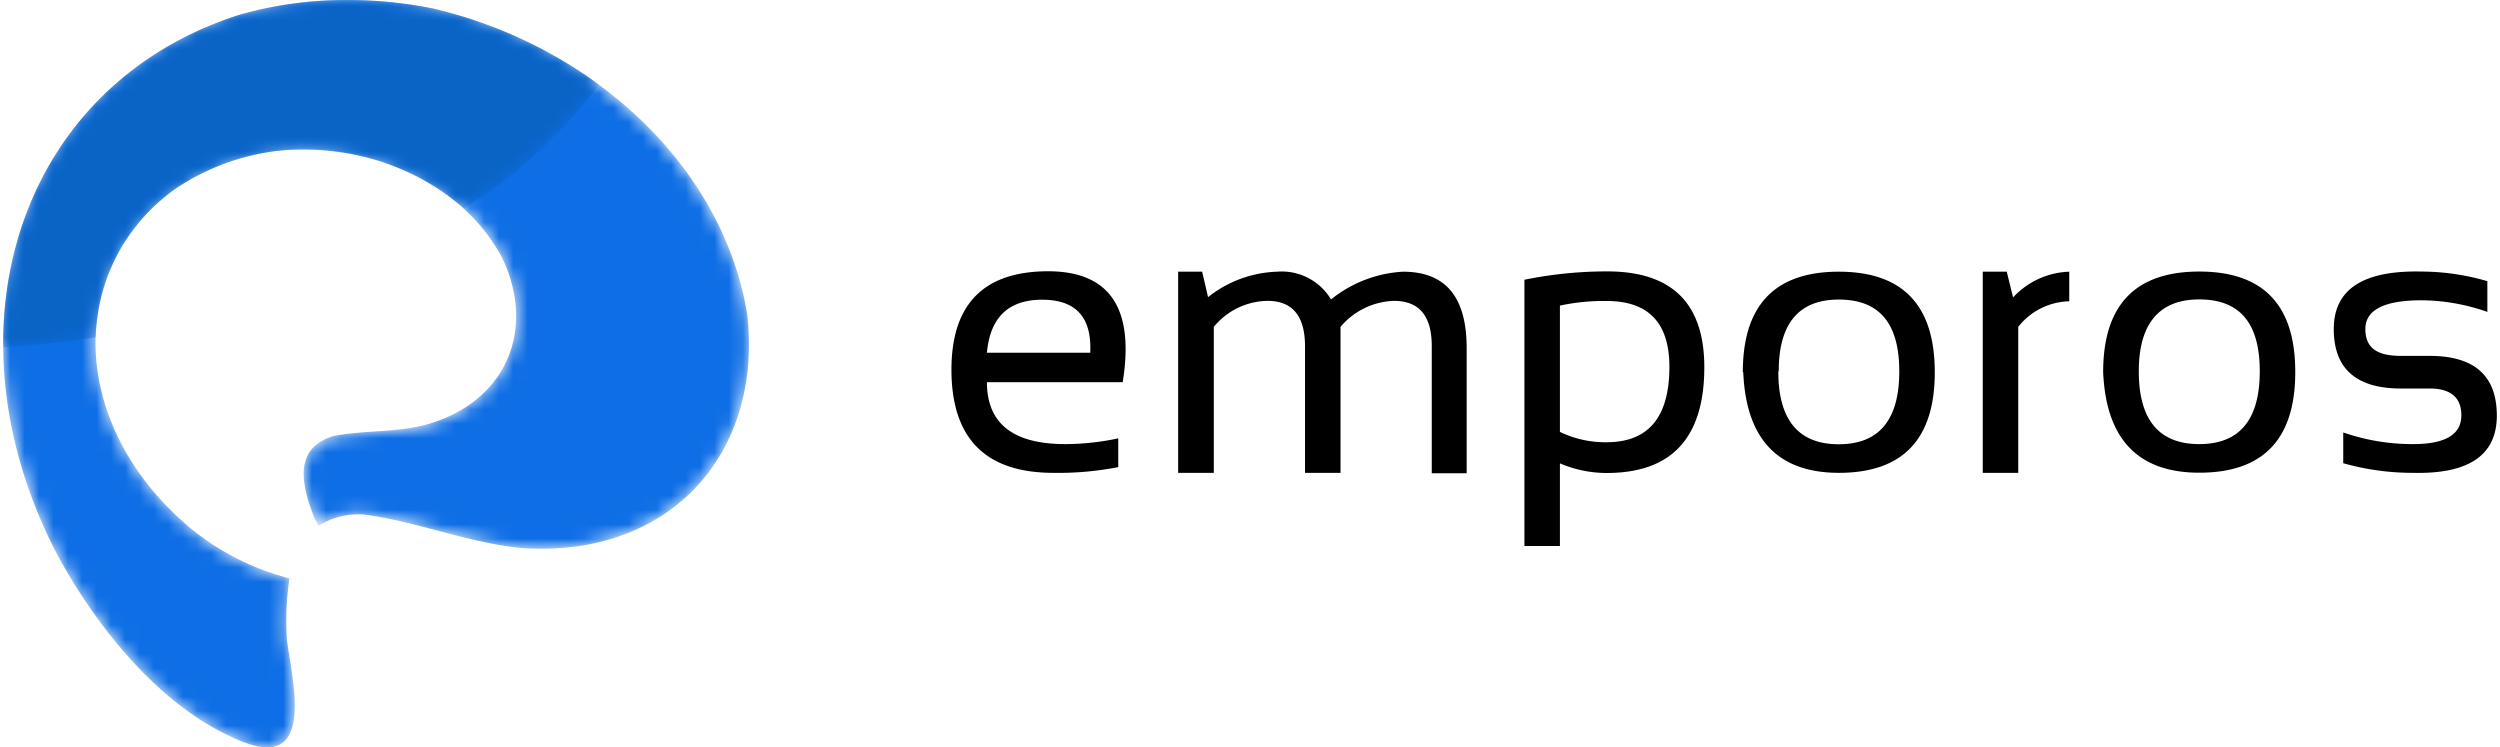
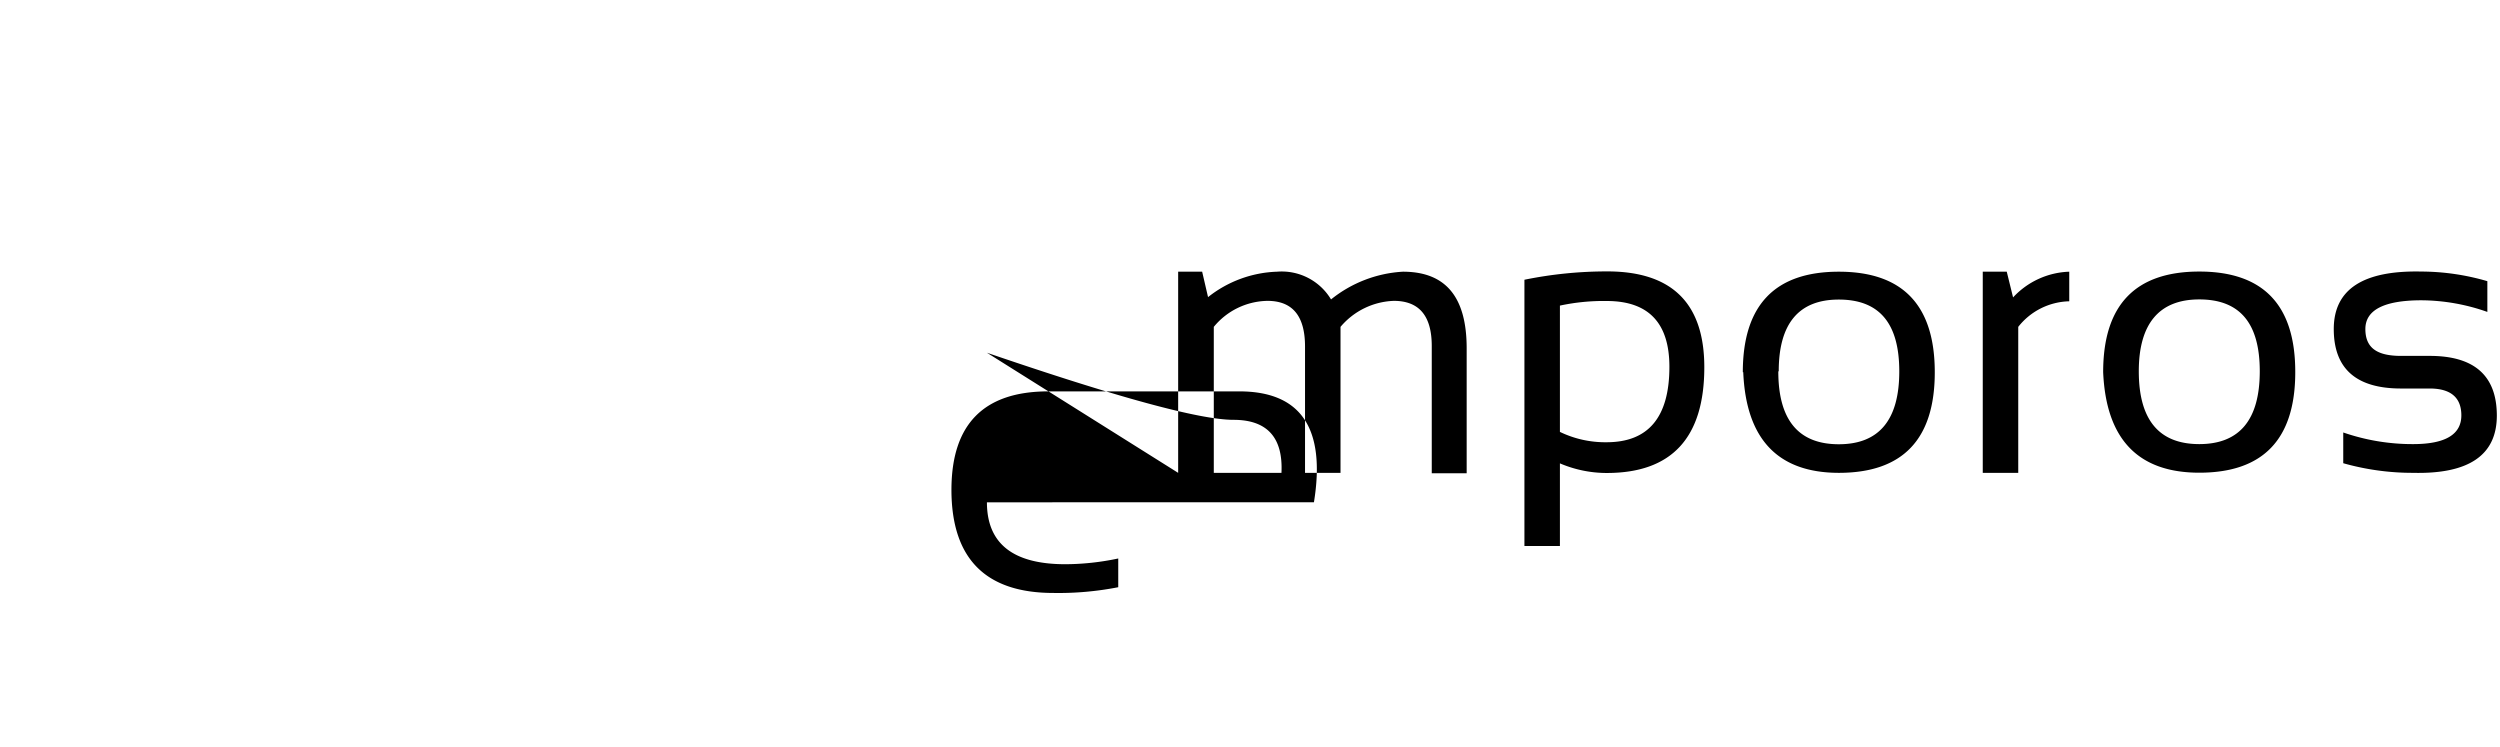
<svg xmlns="http://www.w3.org/2000/svg" id="Layer_1" data-name="Layer 1" viewBox="0 0 174 52">
  <defs>
    <style>.cls-1{fill:#fff;}.cls-1,.cls-2,.cls-4,.cls-6{fill-rule:evenodd;}.cls-3{mask:url(#mask);}.cls-4{fill:#0e6ee5;}.cls-5{mask:url(#mask-2);}.cls-6{fill:#0a64c6;}</style>
    <mask id="mask" x="0.22" y="-0.01" width="51.88" height="52.03" maskUnits="userSpaceOnUse">
      <g id="c">
        <path id="a" class="cls-1" d="M24,0a27.31,27.31,0,0,0-7.24,1C1.38,5.86-4.06,22.73,3.79,38.23,6.29,43,10.6,48.67,15.86,51.17c.3.15.57.27.82.37,5.35,2.27,3.66-4.17,3.29-7a19.74,19.74,0,0,1,.18-4.29A17.78,17.78,0,0,1,12,35.62c-7.07-6.91-7.25-17,.15-22.45a16.18,16.18,0,0,1,7.12-2.67c6.28-.62,12.8,2.06,15.67,7.43,2.41,5,.3,10.12-5.38,11.65-2.09.54-4.31.35-6.4.78-2.83.89-2.12,3.53-1.28,5.69l.29.55a5.17,5.17,0,0,1,3.13-.79c3.72.47,7.31,2,11.08,2.34C46.71,38.82,53.12,31.5,52,21.83,50.23,11.27,40.91,3.11,30.12.59A30.22,30.22,0,0,0,24.28,0Z" />
      </g>
    </mask>
    <mask id="mask-2" x="0.22" y="-0.01" width="41.46" height="24.19" maskUnits="userSpaceOnUse">
      <g id="e">
-         <path id="d" class="cls-1" d="M24,0a27.31,27.31,0,0,0-7.24,1C6,4.39.13,13.63.22,24.18q3.24-.22,6.45-.7a13.05,13.05,0,0,1,5.5-10.31,16.18,16.18,0,0,1,7.12-2.67,17,17,0,0,1,13,4,34.2,34.2,0,0,0,9.4-8.61A31.86,31.86,0,0,0,30.12.59,30.22,30.22,0,0,0,24.28,0Z" />
-       </g>
+         </g>
    </mask>
  </defs>
-   <path class="cls-2" d="M163.09,32.24V30.1a14.75,14.75,0,0,0,4.86.81q3.36,0,3.36-2c0-1.24-.74-1.87-2.2-1.87h-2q-4.68,0-4.68-4.14t6.11-4a16.49,16.49,0,0,1,4.58.67v2.14a14,14,0,0,0-4.58-.81c-2.6,0-3.91.67-3.91,2s.83,1.87,2.48,1.87h2q4.66,0,4.67,4.14t-5.83,4A17.76,17.76,0,0,1,163.09,32.24ZM146.38,25.9q0-7,6.69-7t6.68,7q0,7-6.68,7Q146.68,32.9,146.38,25.9Zm2.48-.06q0,5.07,4.21,5.07c2.8,0,4.21-1.69,4.21-5.07s-1.41-5-4.21-5S148.86,22.54,148.86,25.84ZM138,32.91v-14h1.67l.44,1.79a5.58,5.58,0,0,1,3.91-1.79v2.06a4.65,4.65,0,0,0-3.55,1.78V32.91Zm-16.7-7q0-7,6.68-7t6.68,7q0,7-6.68,7Q121.62,32.9,121.33,25.9Zm2.47-.06q0,5.07,4.21,5.07c2.8,0,4.21-1.69,4.21-5.07s-1.41-5-4.21-5S123.8,22.54,123.8,25.84Zm-17.67-6.38a28.67,28.67,0,0,1,5.77-.58q6.75,0,6.75,6.67,0,7.36-6.79,7.36a8.31,8.31,0,0,1-3.26-.67V38h-2.47V19.46Zm2.47,10.59a7.25,7.25,0,0,0,3.25.72q4.37,0,4.37-5.25,0-4.57-4.34-4.58a14.52,14.52,0,0,0-3.28.32ZM82,32.91v-14h1.67l.41,1.77a8.15,8.15,0,0,1,4.8-1.77,4,4,0,0,1,3.76,1.93,8.76,8.76,0,0,1,5-1.93c3,0,4.44,1.78,4.44,5.33v8.7H99.65V24.08c0-2.1-.88-3.14-2.64-3.14a5.08,5.08,0,0,0-3.71,1.81V32.91H90.83V24.12c0-2.13-.87-3.18-2.62-3.18a4.93,4.93,0,0,0-3.73,1.81V32.91ZM68.69,24.55h7.19q.18-3.69-3.34-3.69T68.69,24.55Zm4.25-5.67q6.45,0,5.2,7.72H68.69q0,4.3,5.43,4.31a18,18,0,0,0,3.71-.4v2a21.55,21.55,0,0,1-4.51.4q-7.09,0-7.1-7.17,0-6.85,6.72-6.86Z" />
+   <path class="cls-2" d="M163.09,32.24V30.1a14.75,14.75,0,0,0,4.86.81q3.36,0,3.36-2c0-1.24-.74-1.87-2.2-1.87h-2q-4.68,0-4.68-4.14t6.11-4a16.49,16.49,0,0,1,4.58.67v2.14a14,14,0,0,0-4.58-.81c-2.6,0-3.91.67-3.91,2s.83,1.87,2.48,1.87h2q4.66,0,4.67,4.14t-5.83,4A17.76,17.76,0,0,1,163.09,32.24ZM146.38,25.9q0-7,6.69-7t6.68,7q0,7-6.68,7Q146.68,32.9,146.38,25.9Zm2.48-.06q0,5.07,4.21,5.07c2.8,0,4.21-1.69,4.21-5.07s-1.41-5-4.21-5S148.86,22.54,148.86,25.84ZM138,32.91v-14h1.67l.44,1.79a5.58,5.58,0,0,1,3.91-1.79v2.06a4.65,4.65,0,0,0-3.55,1.78V32.91Zm-16.7-7q0-7,6.68-7t6.68,7q0,7-6.68,7Q121.62,32.9,121.33,25.9Zm2.47-.06q0,5.07,4.21,5.07c2.8,0,4.21-1.69,4.21-5.07s-1.41-5-4.21-5S123.8,22.54,123.8,25.84Zm-17.67-6.38a28.67,28.67,0,0,1,5.77-.58q6.75,0,6.75,6.67,0,7.36-6.79,7.36a8.31,8.31,0,0,1-3.26-.67V38h-2.47V19.46Zm2.47,10.59a7.25,7.25,0,0,0,3.25.72q4.37,0,4.37-5.25,0-4.57-4.34-4.58a14.52,14.52,0,0,0-3.28.32ZM82,32.91v-14h1.67l.41,1.77a8.15,8.15,0,0,1,4.8-1.77,4,4,0,0,1,3.76,1.93,8.76,8.76,0,0,1,5-1.93c3,0,4.44,1.78,4.44,5.33v8.7H99.65V24.08c0-2.1-.88-3.14-2.64-3.14a5.08,5.08,0,0,0-3.71,1.81V32.91H90.83V24.12c0-2.13-.87-3.18-2.62-3.18a4.93,4.93,0,0,0-3.73,1.81V32.91Zh7.19q.18-3.69-3.34-3.69T68.69,24.55Zm4.25-5.67q6.45,0,5.2,7.72H68.69q0,4.3,5.43,4.31a18,18,0,0,0,3.71-.4v2a21.55,21.55,0,0,1-4.51.4q-7.09,0-7.1-7.17,0-6.85,6.72-6.86Z" />
  <g class="cls-3">
-     <path class="cls-4" d="M24,0a27.31,27.31,0,0,0-7.24,1C1.38,5.86-4.06,22.73,3.79,38.23,6.29,43,10.6,48.67,15.86,51.17c.3.15.57.27.82.37,5.35,2.27,3.66-4.17,3.29-7a19.74,19.74,0,0,1,.18-4.29A17.78,17.78,0,0,1,12,35.62c-7.07-6.91-7.25-17,.15-22.45a16.18,16.18,0,0,1,7.12-2.67c6.28-.62,12.8,2.06,15.67,7.43,2.41,5,.3,10.12-5.38,11.65-2.09.54-4.31.35-6.4.78-2.83.89-2.12,3.53-1.28,5.69l.29.55a5.17,5.17,0,0,1,3.13-.79c3.72.47,7.31,2,11.08,2.34C46.71,38.82,53.12,31.5,52,21.83,50.23,11.27,40.91,3.11,30.12.59A30.22,30.22,0,0,0,24.28,0Z" />
-   </g>
+     </g>
  <g class="cls-5">
    <path class="cls-6" d="M24,0a27.31,27.31,0,0,0-7.24,1C6,4.39.13,13.63.22,24.18q3.24-.22,6.45-.7a13.05,13.05,0,0,1,5.5-10.31,16.18,16.18,0,0,1,7.12-2.67,17,17,0,0,1,13,4,34.2,34.2,0,0,0,9.4-8.61A31.86,31.86,0,0,0,30.12.59,30.22,30.22,0,0,0,24.28,0Z" />
  </g>
</svg>